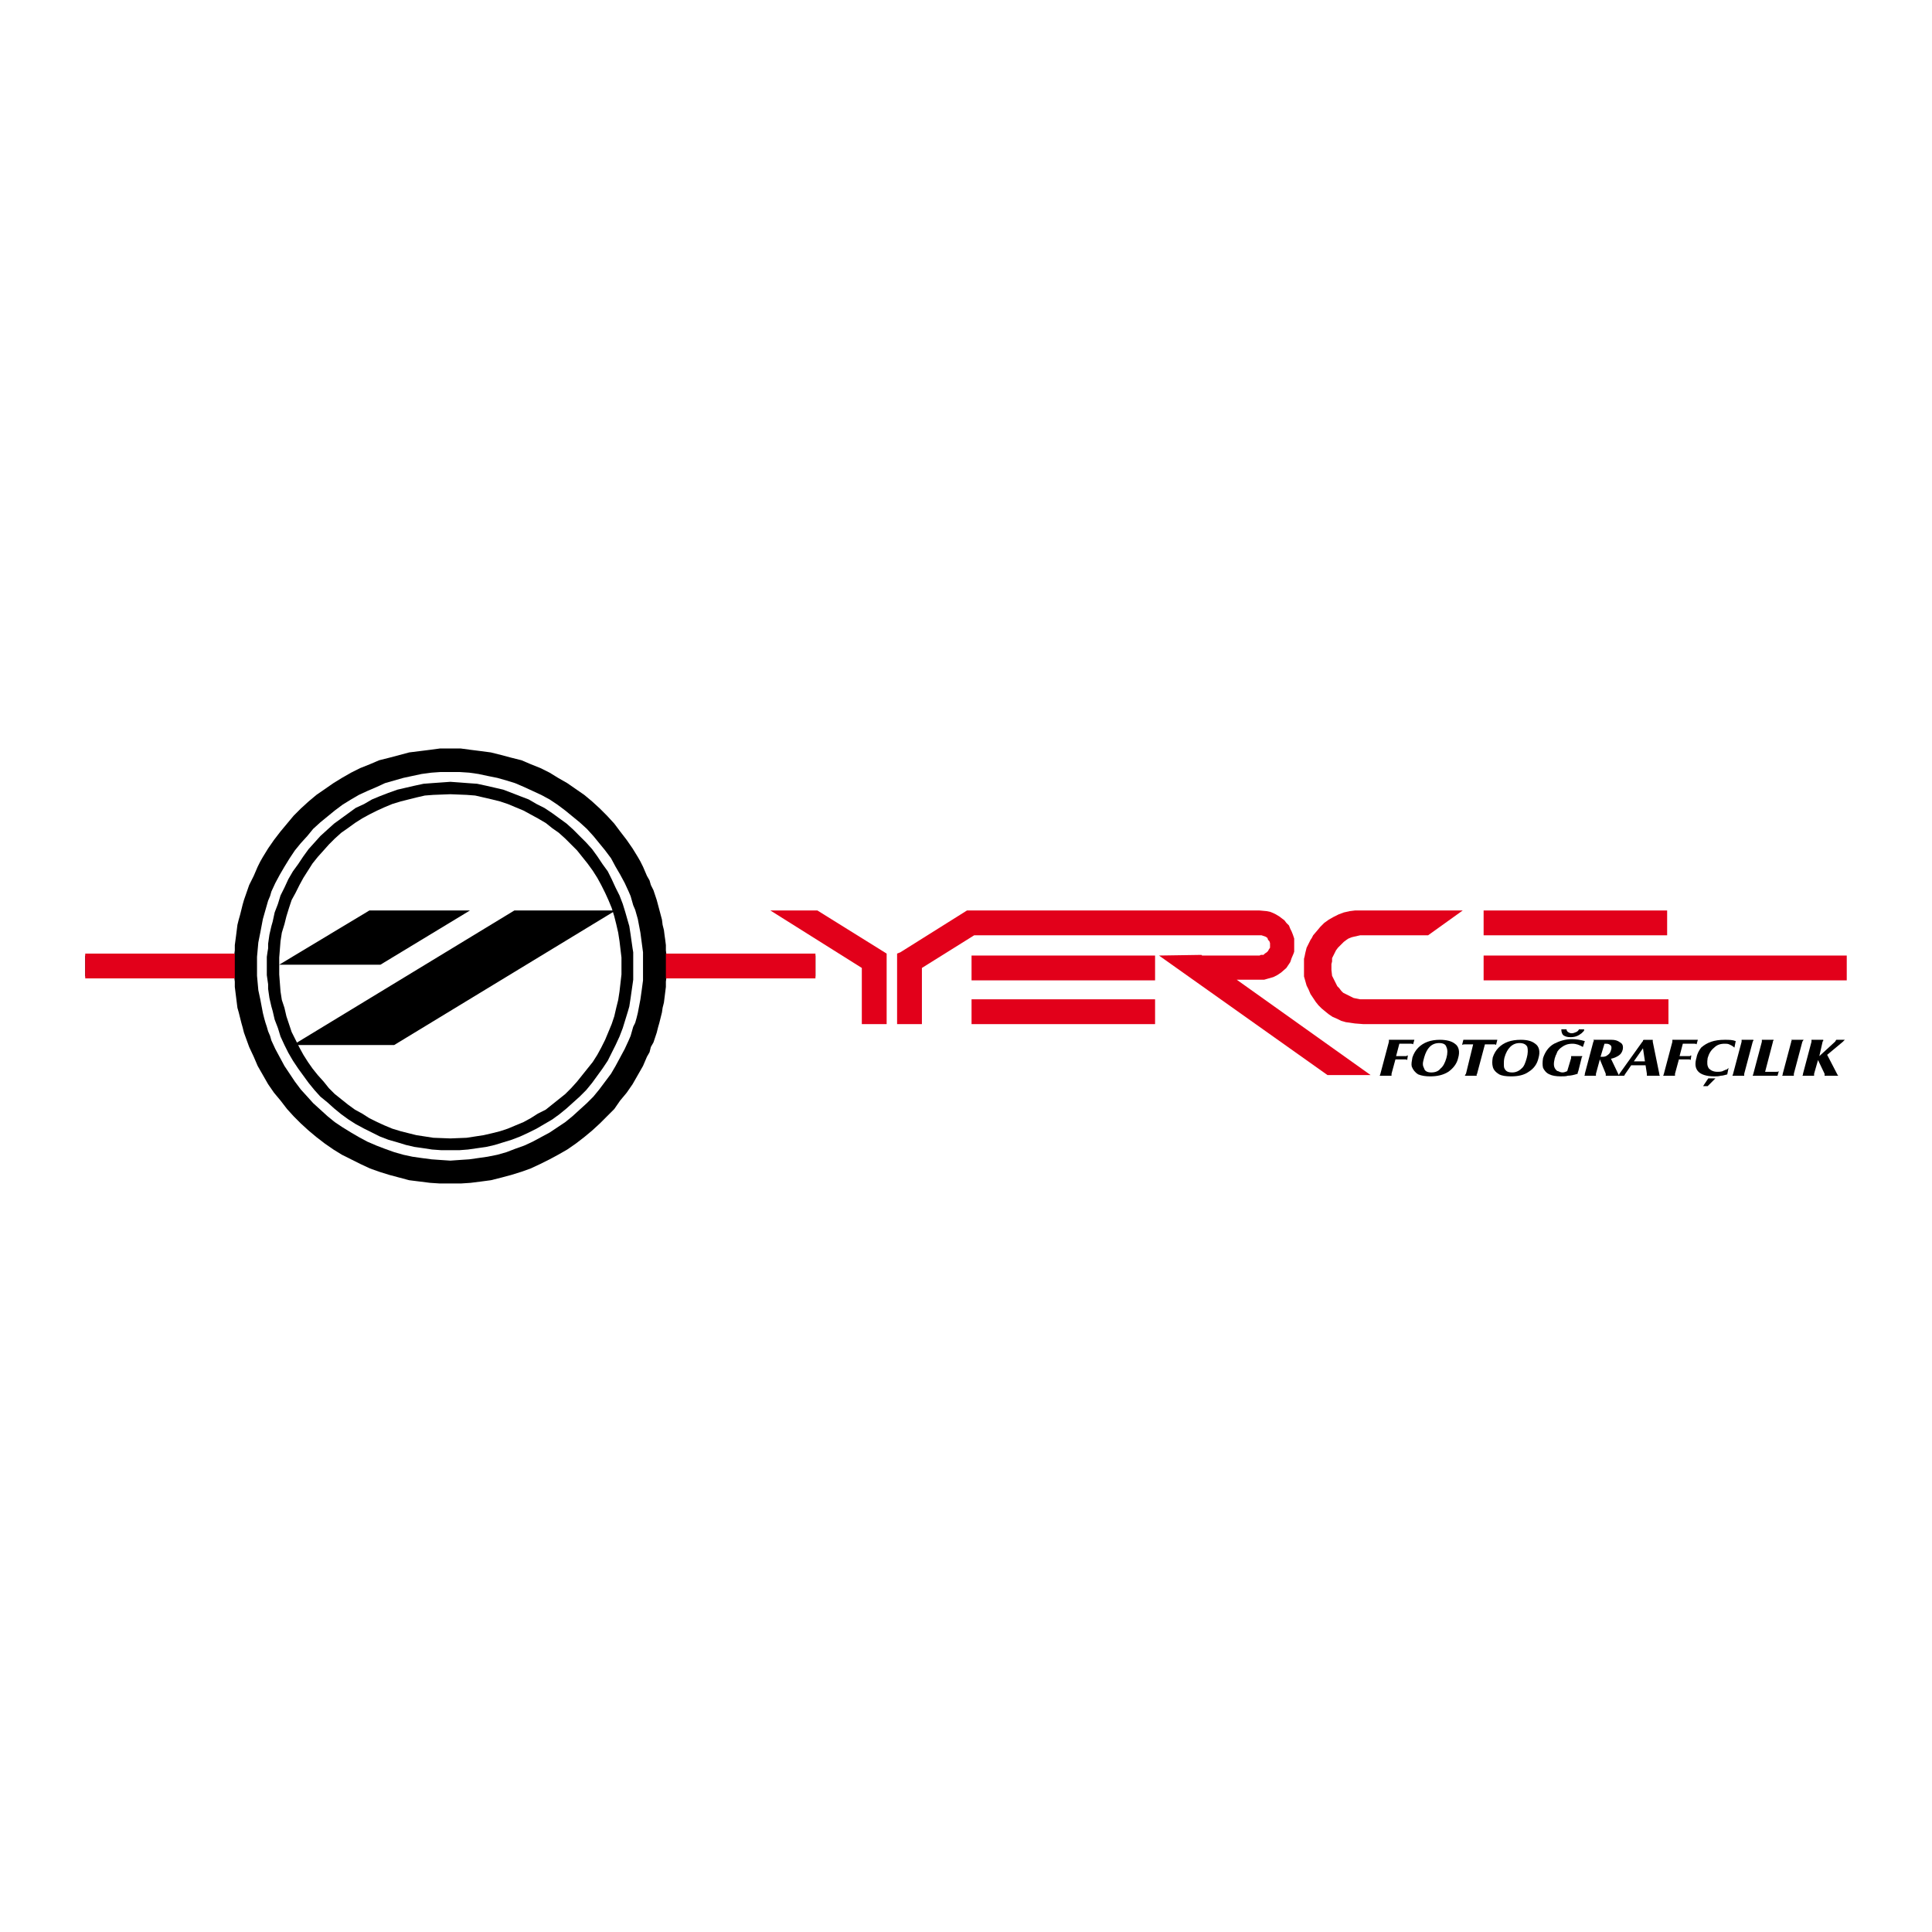
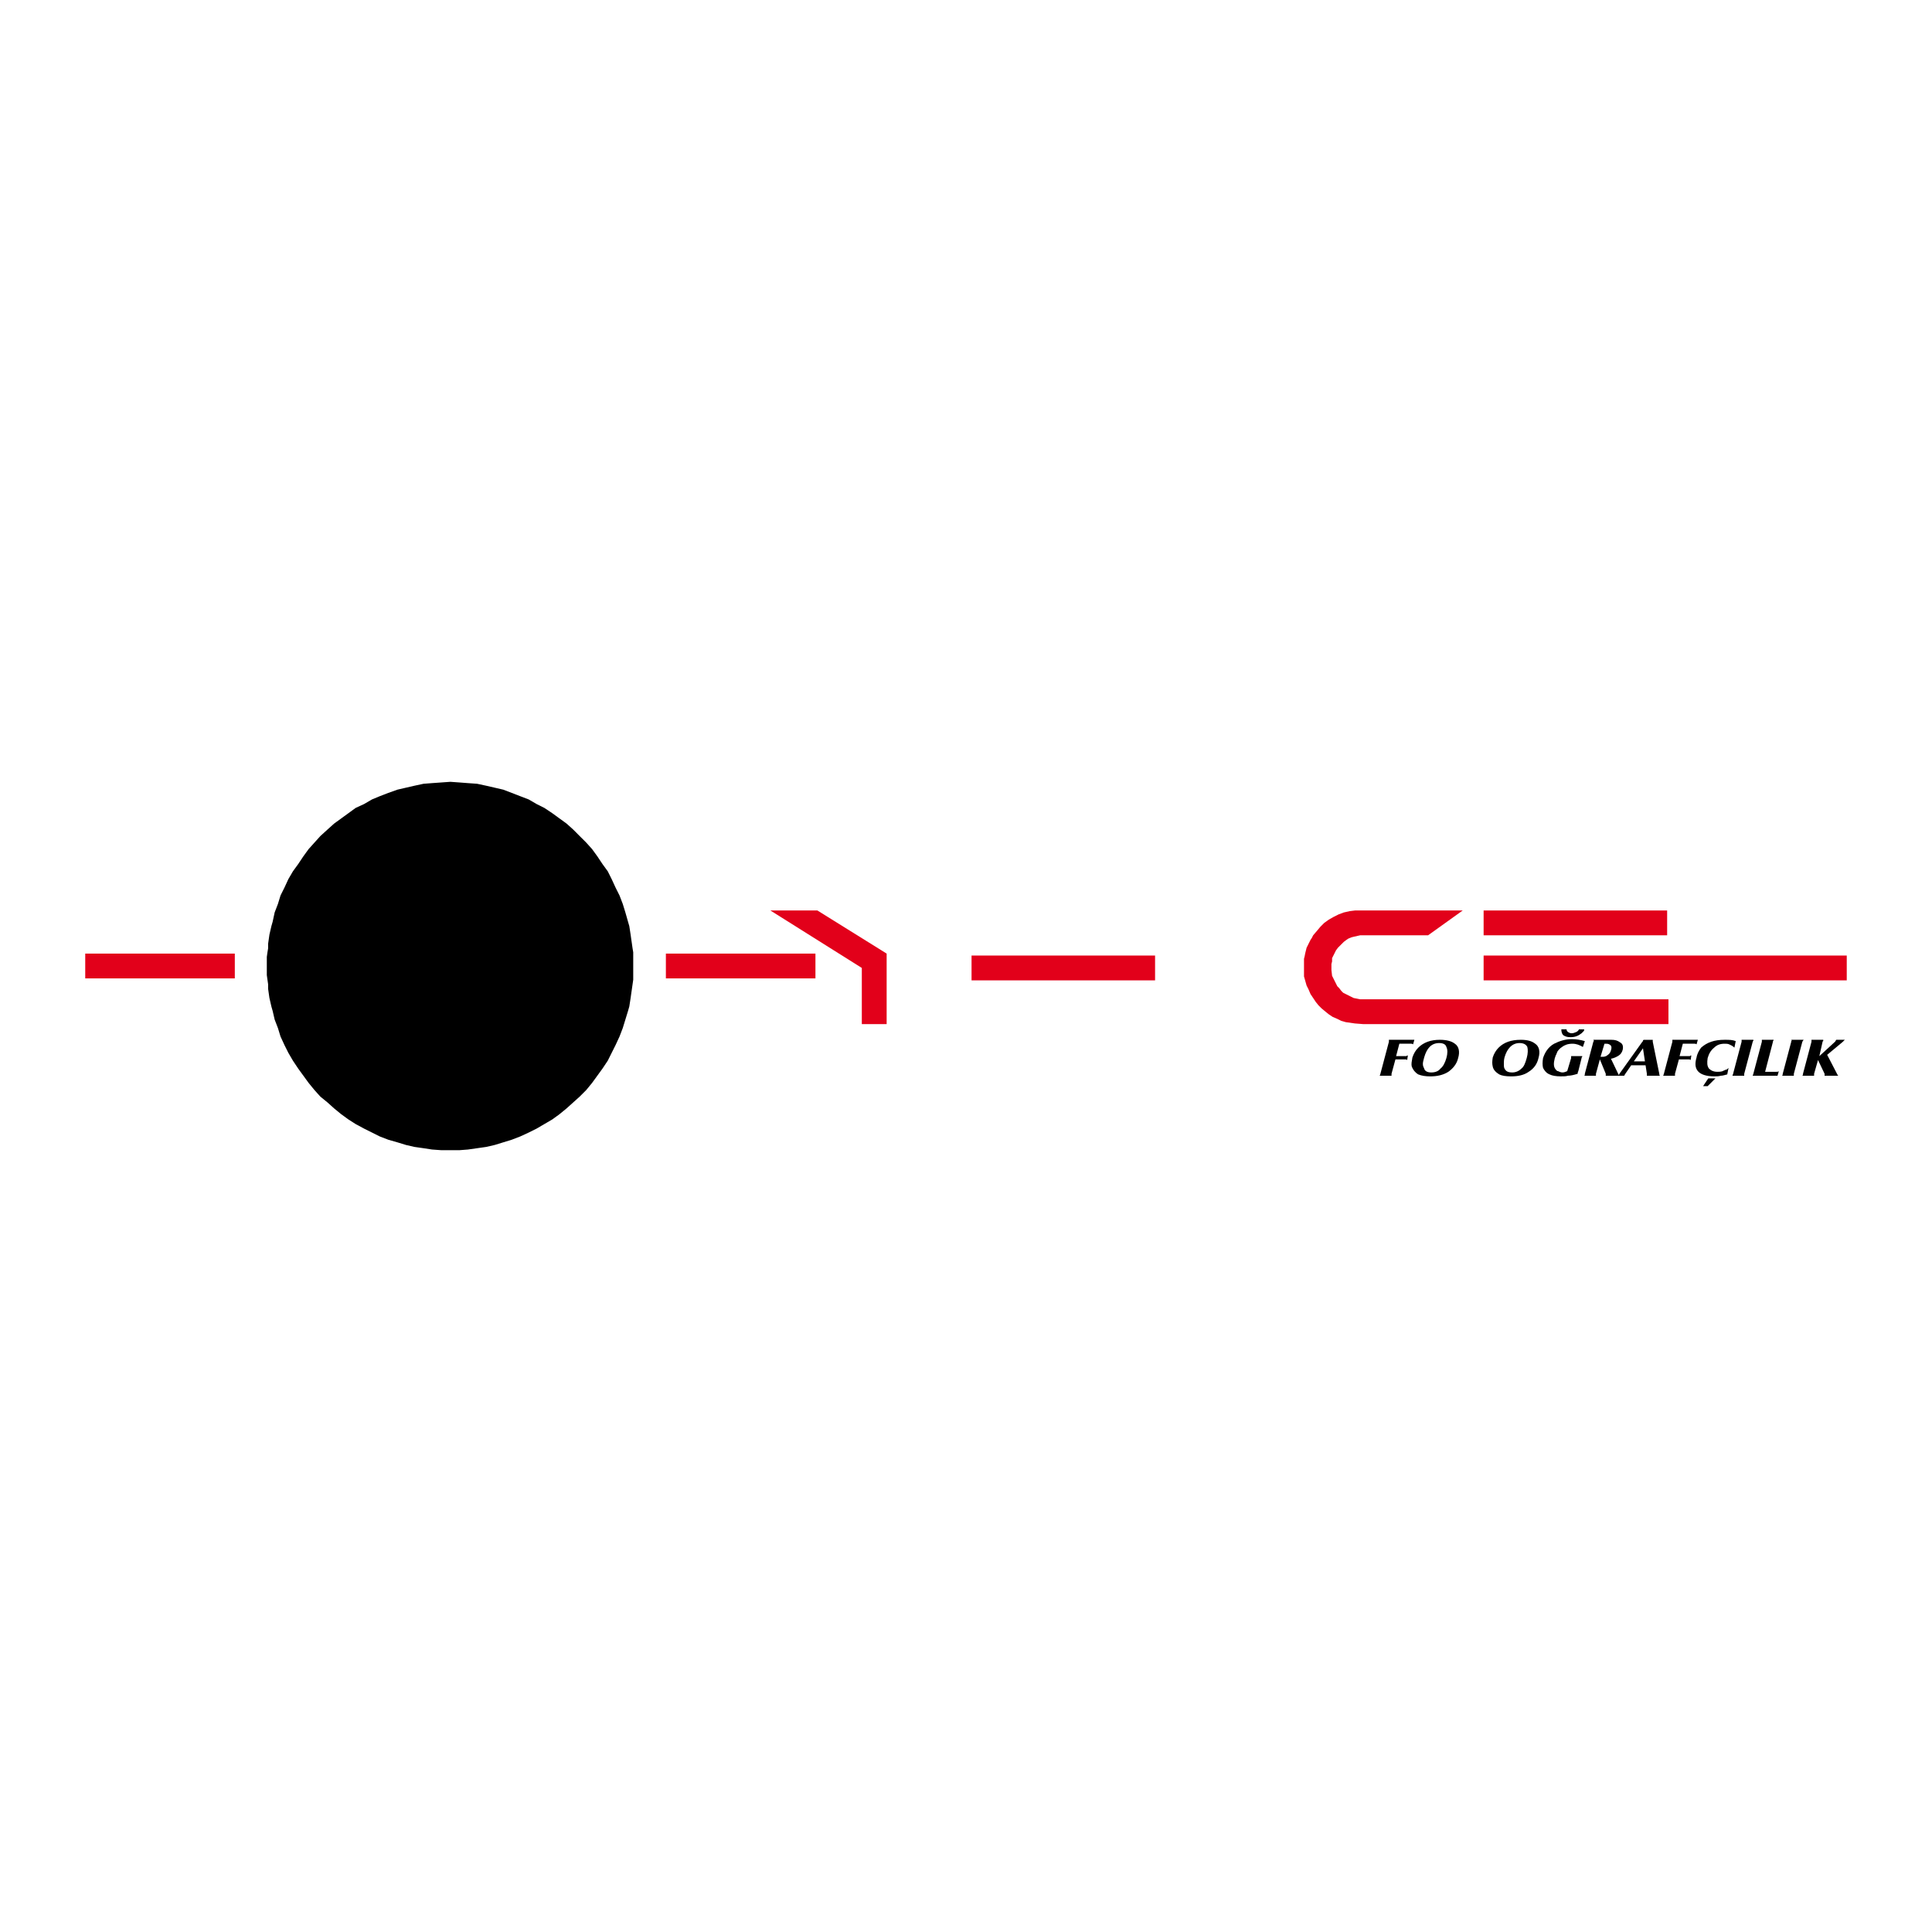
<svg xmlns="http://www.w3.org/2000/svg" version="1.1" id="Calque_1" width="192.756" height="192.756" viewBox="0 0 192.756 192.756" style="overflow:visible;enable-background:new 0 0 192.756 192.756;" xml:space="preserve">
  <g>
    <polygon style="fill-rule:evenodd;clip-rule:evenodd;fill:#FFFFFF;" points="0,0 192.756,0 192.756,192.756 0,192.756 0,0  " />
-     <polygon style="fill-rule:evenodd;clip-rule:evenodd;" points="66.5,95.335 81.357,95.335 81.357,97.42 66.5,97.42 66.435,97.941    66.435,98.463 66.37,98.984 66.305,99.505 66.24,100.026 66.109,100.548 66.044,101.004 65.914,101.525 65.784,102.047    65.653,102.503 65.523,103.024 65.197,104.002 64.936,104.458 64.806,104.979 64.545,105.435 64.154,106.348 63.894,106.804    63.633,107.26 63.112,108.172 62.525,109.02 61.874,109.801 61.287,110.648 60.57,111.365 59.854,112.082 59.072,112.799    58.29,113.45 57.442,114.102 56.595,114.688 55.683,115.21 54.836,115.666 53.924,116.122 52.946,116.578 52.034,116.904    50.991,117.229 50.014,117.49 48.971,117.751 47.994,117.881 46.951,118.012 45.974,118.077 44.931,118.077 43.889,118.077    42.911,118.012 41.868,117.881 40.826,117.751 39.848,117.49 38.871,117.229 37.828,116.904 36.916,116.578 35.938,116.122    35.026,115.666 34.114,115.21 33.267,114.688 32.419,114.102 31.572,113.45 30.791,112.799 30.008,112.082 29.292,111.365    28.64,110.648 27.988,109.801 27.336,109.02 26.75,108.172 26.229,107.26 25.968,106.804 25.708,106.348 25.316,105.435    24.86,104.458 24.339,103.024 24.208,102.503 24.079,102.047 23.948,101.525 23.818,101.004 23.688,100.548 23.557,99.505    23.427,98.463 23.427,97.941 23.362,97.42 8.504,97.42 8.504,95.335 23.362,95.335 23.427,94.814 23.427,94.293 23.557,93.315    23.688,92.273 23.818,91.751 23.948,91.295 24.079,90.774 24.208,90.252 24.339,89.796 24.86,88.298 25.316,87.385 25.708,86.473    25.968,85.952 26.229,85.496 26.75,84.648 27.336,83.801 27.988,82.954 28.64,82.172 29.292,81.39 30.008,80.673 30.791,79.957    31.572,79.305 32.419,78.719 33.267,78.132 34.114,77.611 35.026,77.089 35.938,76.633 36.916,76.242 37.828,75.852 38.871,75.59    39.848,75.33 40.826,75.069 41.868,74.939 42.911,74.809 43.889,74.678 44.931,74.678 45.974,74.678 46.951,74.809 47.994,74.939    48.971,75.069 50.014,75.33 50.991,75.59 52.034,75.852 52.946,76.242 53.924,76.633 54.836,77.089 55.683,77.611 56.595,78.132    57.442,78.719 58.29,79.305 59.072,79.957 59.854,80.673 60.57,81.39 61.287,82.172 61.874,82.954 62.525,83.801 63.112,84.648    63.633,85.496 63.894,85.952 64.154,86.473 64.545,87.385 64.806,87.842 64.936,88.298 65.197,88.819 65.523,89.796 65.784,90.774    66.044,91.751 66.109,92.273 66.24,92.794 66.305,93.315 66.37,93.771 66.435,94.293 66.435,94.814 66.5,95.335  " />
    <polygon style="fill-rule:evenodd;clip-rule:evenodd;fill:#FFFFFF;" points="25.643,96.377 25.643,95.466 25.773,94.032    25.968,93.055 26.229,91.686 26.359,91.23 26.489,90.774 26.62,90.318 26.75,89.862 26.945,89.405 27.076,88.949 27.467,88.102    27.923,87.255 28.379,86.473 28.9,85.626 29.422,84.844 30.008,84.127 30.66,83.411 31.247,82.694 31.963,82.042 32.68,81.456    33.397,80.869 34.179,80.283 35.026,79.761 35.808,79.305 36.655,78.914 37.567,78.523 38.415,78.132 39.327,77.871 40.239,77.611    41.151,77.415 42.064,77.22 43.041,77.089 43.954,77.024 44.931,77.024 45.843,77.024 46.821,77.089 47.733,77.22 48.646,77.415    49.623,77.611 50.535,77.871 51.382,78.132 52.294,78.523 53.142,78.914 53.989,79.305 54.836,79.761 55.618,80.283 56.4,80.869    57.117,81.456 57.833,82.042 58.55,82.694 59.202,83.411 59.789,84.127 60.375,84.844 60.961,85.626 61.417,86.473 61.874,87.255    62.33,88.102 62.721,88.949 62.917,89.405 63.047,89.862 63.177,90.318 63.373,90.774 63.503,91.23 63.633,91.686 63.894,93.055    64.024,94.032 64.154,95.01 64.154,95.466 64.154,95.922 64.154,96.898 64.154,97.354 64.154,97.811 64.024,98.788 63.894,99.701    63.633,101.069 63.503,101.591 63.373,102.047 63.177,102.438 63.047,102.894 62.917,103.35 62.721,103.806 62.33,104.653    61.874,105.5 61.417,106.348 60.961,107.129 60.375,107.911 59.789,108.693 59.202,109.41 58.55,110.062 57.833,110.713    57.117,111.365 56.4,111.951 55.618,112.473 54.836,112.994 53.989,113.45 53.142,113.906 52.294,114.298 51.382,114.623    50.535,114.949 49.623,115.21 48.646,115.405 47.733,115.536 46.821,115.666 45.843,115.731 44.931,115.796 43.954,115.731    43.041,115.666 42.064,115.536 41.151,115.405 40.239,115.21 39.327,114.949 38.415,114.623 37.567,114.298 36.655,113.906    35.808,113.45 35.026,112.994 34.179,112.473 33.397,111.951 32.68,111.365 31.963,110.713 31.247,110.062 30.66,109.41    30.008,108.693 29.422,107.911 28.9,107.129 28.379,106.348 27.923,105.5 27.467,104.653 27.076,103.806 26.945,103.35    26.75,102.894 26.62,102.438 26.489,102.047 26.359,101.591 26.229,101.069 25.968,99.701 25.773,98.788 25.643,97.354    25.643,96.377  " />
    <polygon style="fill-rule:evenodd;clip-rule:evenodd;" points="26.62,96.377 26.62,95.466 26.685,95.01 26.75,94.619 26.75,94.162    26.815,93.706 26.88,93.25 27.076,92.403 27.206,91.947 27.402,91.035 27.728,90.188 27.988,89.34 28.379,88.558 28.77,87.711    29.226,86.929 29.748,86.212 30.269,85.431 30.791,84.713 31.377,84.062 31.963,83.411 32.68,82.759 33.332,82.172 34.048,81.651    34.766,81.13 35.482,80.608 36.329,80.217 37.111,79.761 37.893,79.436 38.74,79.109 39.653,78.784 40.5,78.588 41.347,78.393    42.259,78.197 43.106,78.132 44.019,78.067 44.931,78.002 45.843,78.067 46.69,78.132 47.603,78.197 48.515,78.393 49.362,78.588    50.209,78.784 51.057,79.109 51.903,79.436 52.75,79.761 53.533,80.217 54.314,80.608 55.097,81.13 55.813,81.651 56.53,82.172    57.182,82.759 57.833,83.411 58.485,84.062 59.072,84.713 59.593,85.431 60.114,86.212 60.636,86.929 61.026,87.711 61.417,88.558    61.809,89.34 62.134,90.188 62.395,91.035 62.655,91.947 62.786,92.403 62.917,93.25 62.981,93.706 63.047,94.162 63.112,94.619    63.177,95.01 63.177,95.466 63.177,97.29 63.177,97.746 63.112,98.202 63.047,98.658 62.981,99.114 62.917,99.57 62.786,100.417    62.655,100.874 62.395,101.721 62.134,102.568 61.809,103.415 61.417,104.263 61.026,105.044 60.636,105.826 60.114,106.608    59.593,107.325 59.072,108.042 58.485,108.759 57.833,109.41 57.182,109.996 56.53,110.583 55.813,111.17 55.097,111.69    54.314,112.147 53.533,112.604 52.75,112.994 51.903,113.385 51.057,113.711 50.209,113.972 49.362,114.232 48.515,114.428    47.603,114.558 46.69,114.688 45.843,114.754 44.931,114.754 44.019,114.754 43.106,114.688 42.259,114.558 41.347,114.428    40.5,114.232 39.653,113.972 38.74,113.711 37.893,113.385 37.111,112.994 36.329,112.604 35.482,112.147 34.766,111.69    34.048,111.17 33.332,110.583 32.68,109.996 31.963,109.41 31.377,108.759 30.791,108.042 30.269,107.325 29.748,106.608    29.226,105.826 28.77,105.044 28.379,104.263 27.988,103.415 27.728,102.568 27.402,101.721 27.206,100.874 27.076,100.417    26.88,99.57 26.815,99.114 26.75,98.658 26.75,98.202 26.685,97.746 26.62,97.29 26.62,96.377  " />
-     <polygon style="fill-rule:evenodd;clip-rule:evenodd;fill:#FFFFFF;" points="27.858,96.377 27.858,95.531 27.988,93.902    28.119,93.055 28.379,92.208 28.575,91.425 28.835,90.579 29.096,89.796 29.487,89.08 29.878,88.298 30.269,87.581 30.725,86.864    31.181,86.147 31.703,85.496 32.289,84.844 32.811,84.257 33.397,83.671 34.048,83.084 34.7,82.628 35.417,82.107 36.134,81.651    36.851,81.26 37.633,80.869 38.349,80.543 39.131,80.217 39.979,79.957 40.76,79.761 41.542,79.565 42.39,79.37 43.237,79.305    44.931,79.24 46.56,79.305 47.407,79.37 48.254,79.565 49.102,79.761 49.883,79.957 50.666,80.217 51.447,80.543 52.229,80.869    52.946,81.26 53.663,81.651 54.445,82.107 55.097,82.628 55.749,83.084 56.4,83.671 56.986,84.257 57.573,84.844 58.094,85.496    58.616,86.147 59.137,86.864 59.593,87.581 59.984,88.298 60.375,89.08 60.701,89.796 61.026,90.579 61.287,91.425 61.483,92.208    61.678,93.055 61.809,93.902 62.004,95.531 62.004,97.225 61.809,98.919 61.678,99.766 61.483,100.548 61.287,101.396    61.026,102.177 60.701,102.959 60.375,103.74 59.984,104.522 59.593,105.239 59.137,105.957 58.616,106.608 58.094,107.26    57.573,107.911 56.986,108.563 56.4,109.149 55.749,109.671 55.097,110.192 54.445,110.713 53.663,111.104 52.946,111.561    52.229,111.951 51.447,112.277 50.666,112.604 49.883,112.863 49.102,113.06 48.254,113.255 47.407,113.385 46.56,113.516    44.931,113.581 43.237,113.516 42.39,113.385 41.542,113.255 40.76,113.06 39.979,112.863 39.131,112.604 38.349,112.277    37.633,111.951 36.851,111.561 36.134,111.104 35.417,110.713 34.7,110.192 34.048,109.671 33.397,109.149 32.811,108.563    32.289,107.911 31.703,107.26 31.181,106.608 30.725,105.957 30.269,105.239 29.878,104.522 29.487,103.74 29.096,102.959    28.835,102.177 28.575,101.396 28.379,100.548 28.119,99.766 27.988,98.919 27.858,97.225 27.858,96.377  " />
    <polygon style="fill-rule:evenodd;clip-rule:evenodd;fill:#E2001A;" points="96.932,97.811 96.932,95.335 115.242,95.335    115.242,97.811 96.932,97.811  " />
    <polygon style="fill-rule:evenodd;clip-rule:evenodd;fill:#E2001A;" points="85.984,96.572 76.861,90.839 81.553,90.839    87.939,94.814 88.461,95.14 88.461,102.177 85.984,102.177 85.984,96.572  " />
-     <polygon style="fill-rule:evenodd;clip-rule:evenodd;fill:#E2001A;" points="96.932,102.177 96.932,99.701 115.242,99.701    115.242,102.177 96.932,102.177  " />
-     <polygon style="fill-rule:evenodd;clip-rule:evenodd;fill:#E2001A;" points="123.388,97.746 136.747,107.26 132.445,107.26    115.634,95.335 119.869,95.27 119.935,95.335 125.669,95.335 125.799,95.27 126.06,95.27 126.19,95.14 126.386,95.01    126.516,94.879 126.581,94.749 126.711,94.554 126.711,94.097 126.646,93.902 126.516,93.771 126.451,93.576 126.255,93.446    126.06,93.38 125.864,93.315 125.669,93.315 97.193,93.315 91.979,96.572 91.979,102.177 89.503,102.177 89.503,95.14    89.829,95.01 96.476,90.839 125.669,90.839 126.386,90.904 126.711,90.969 127.037,91.1 127.298,91.23 127.624,91.425    127.884,91.621 128.145,91.817 128.341,92.077 128.602,92.338 128.731,92.664 128.862,92.924 128.992,93.25 129.122,93.641    129.122,93.967 129.122,94.749 129.122,94.944 129.058,95.14 128.862,95.596 128.797,95.792 128.731,95.987 128.602,96.183    128.471,96.377 128.341,96.572 127.819,97.029 127.428,97.29 127.037,97.485 126.581,97.615 126.125,97.746 125.669,97.746    123.388,97.746  " />
    <polygon style="fill-rule:evenodd;clip-rule:evenodd;fill:#E2001A;" points="135.704,93.315 135.704,93.315 135.117,93.446    134.856,93.511 134.531,93.641 134.336,93.771 134.075,93.967 133.88,94.162 133.684,94.358 133.488,94.554 133.293,94.814    133.163,95.075 133.032,95.335 132.902,95.596 132.902,95.922 132.837,96.183 132.837,96.769 132.902,97.354 133.032,97.615    133.163,97.876 133.293,98.137 133.424,98.397 133.619,98.593 133.814,98.854 134.01,99.049 134.271,99.18 134.531,99.31    134.792,99.44 135.053,99.57 135.704,99.701 166.462,99.701 166.462,102.177 136.03,102.177 135.183,102.111 134.271,101.981    133.814,101.852 133.424,101.655 132.967,101.46 132.576,101.199 132.25,100.938 131.859,100.613 131.533,100.287 131.272,99.961    131.013,99.57 130.751,99.18 130.557,98.723 130.36,98.332 130.1,97.42 130.1,96.964 130.1,95.922 130.1,95.661 130.165,95.4    130.23,95.075 130.295,94.814 130.36,94.554 130.491,94.293 130.621,94.032 130.751,93.771 130.882,93.576 131.013,93.315    131.403,92.859 131.729,92.468 132.12,92.077 132.576,91.751 133.032,91.491 133.554,91.23 134.075,91.035 134.661,90.904    135.183,90.839 135.704,90.839 145.935,90.839 142.481,93.315 135.704,93.315  " />
    <polygon style="fill-rule:evenodd;clip-rule:evenodd;fill:#E2001A;" points="148.021,97.811 148.021,95.335 184.251,95.335    184.251,97.811 148.021,97.811  " />
    <polygon style="fill-rule:evenodd;clip-rule:evenodd;" points="29.226,104.263 51.317,90.839 61.417,90.839 39.327,104.263    29.226,104.263  " />
    <polygon style="fill-rule:evenodd;clip-rule:evenodd;" points="27.858,96.247 36.851,90.839 46.886,90.839 37.958,96.247    27.858,96.247  " />
    <polygon style="fill-rule:evenodd;clip-rule:evenodd;fill:#E2001A;" points="66.435,97.615 66.435,95.14 81.357,95.14    81.357,97.615 66.435,97.615  " />
    <polygon style="fill-rule:evenodd;clip-rule:evenodd;fill:#E2001A;" points="8.504,97.615 8.504,95.14 23.427,95.14 23.427,97.615    8.504,97.615  " />
    <polygon style="fill-rule:evenodd;clip-rule:evenodd;fill:#E2001A;" points="148.021,93.315 148.021,90.839 166.331,90.839    166.331,93.315 148.021,93.315  " />
    <path style="fill-rule:evenodd;clip-rule:evenodd;" d="M138.571,103.74h2.541l-0.13,0.457c-0.065-0.065-0.13-0.065-0.195-0.065   h-1.173l-0.326,1.238h0.978c0.065,0,0.065,0,0.13-0.065h0.065l-0.065,0.456c-0.064-0.065-0.13-0.065-0.26-0.065h-0.913   l-0.391,1.434c0,0.065,0,0.065,0,0.131c0,0,0,0,0,0.065h-1.173c0-0.065,0.064-0.131,0.064-0.196l0.848-3.192   C138.571,103.871,138.571,103.806,138.571,103.74L138.571,103.74z" />
    <path style="fill-rule:evenodd;clip-rule:evenodd;" d="M143.654,103.74c0.651,0,1.173,0.131,1.499,0.392   c0.391,0.261,0.521,0.782,0.325,1.434c-0.13,0.587-0.521,1.043-0.978,1.368c-0.521,0.326-1.107,0.456-1.824,0.456   c-0.456,0-0.848-0.064-1.173-0.195c-0.326-0.195-0.521-0.456-0.651-0.781c-0.065-0.261,0-0.521,0.064-0.913   c0.131-0.391,0.326-0.717,0.587-0.978C142.024,104.002,142.742,103.74,143.654,103.74L143.654,103.74z M143.589,104.066   c-0.782,0-1.238,0.521-1.499,1.434c-0.065,0.261-0.13,0.457-0.13,0.652s0.064,0.325,0.13,0.456   c0.065,0.261,0.326,0.391,0.717,0.391c0.392,0,0.717-0.13,0.912-0.391c0.261-0.195,0.457-0.587,0.587-1.043s0.13-0.847,0-1.107   C144.24,104.197,143.979,104.066,143.589,104.066L143.589,104.066z" />
-     <path style="fill-rule:evenodd;clip-rule:evenodd;" d="M146,103.74h3.389l-0.131,0.522c-0.064-0.065-0.064-0.065-0.13-0.065   s-0.065,0-0.131,0h-0.847l-0.782,2.932c0,0.065-0.064,0.065-0.064,0.131c0,0,0,0,0.064,0.065h-1.238   c0.065-0.065,0.065-0.065,0.065-0.065c0-0.065,0-0.065,0.065-0.131l0.717-2.932h-0.848c-0.064,0-0.195,0-0.26,0.065L146,103.74   L146,103.74z" />
    <path style="fill-rule:evenodd;clip-rule:evenodd;" d="M151.734,103.74c0.651,0,1.107,0.131,1.434,0.392   c0.391,0.261,0.521,0.782,0.326,1.434c-0.131,0.587-0.456,1.043-0.978,1.368c-0.456,0.326-1.043,0.456-1.76,0.456   c-0.521,0-0.912-0.064-1.173-0.195c-0.326-0.195-0.587-0.456-0.651-0.781c-0.065-0.261-0.065-0.521,0-0.913   c0.13-0.391,0.325-0.717,0.586-0.978C150.04,104.002,150.757,103.74,151.734,103.74L151.734,103.74z M151.604,104.066   c-0.717,0-1.238,0.521-1.499,1.434c-0.065,0.261-0.065,0.457-0.065,0.652s0,0.325,0.065,0.456c0.13,0.261,0.326,0.391,0.782,0.391   c0.325,0,0.651-0.13,0.912-0.391c0.261-0.195,0.391-0.587,0.521-1.043c0.13-0.456,0.13-0.847,0.064-1.107   C152.256,104.197,151.995,104.066,151.604,104.066L151.604,104.066z" />
    <path style="fill-rule:evenodd;clip-rule:evenodd;" d="M157.534,102.698h0.521c0,0.065,0,0.13-0.065,0.195s-0.13,0.131-0.195,0.195   c-0.326,0.261-0.651,0.392-1.107,0.392c-0.326,0-0.521-0.065-0.718-0.196c-0.13-0.13-0.195-0.325-0.195-0.586h0.521   c0,0.13,0.065,0.195,0.13,0.261c0.131,0.065,0.196,0.13,0.392,0.13c0.13,0,0.326-0.064,0.456-0.13S157.469,102.828,157.534,102.698   L157.534,102.698z M158.12,103.871l-0.195,0.587c-0.325-0.195-0.651-0.326-1.042-0.326c-0.457,0-0.782,0.131-1.043,0.326   c-0.195,0.13-0.326,0.261-0.456,0.456c-0.065,0.13-0.065,0.195-0.131,0.325c-0.064,0.065-0.064,0.195-0.13,0.326   c-0.13,0.521-0.13,0.848,0.065,1.107c0.064,0.065,0.13,0.196,0.261,0.196c0.13,0.064,0.26,0.13,0.456,0.13   c0.13,0,0.325-0.065,0.456-0.13l0.391-1.304c0-0.131,0-0.131,0-0.195h1.108v0.064c-0.065,0.065-0.065,0.065-0.065,0.131   l-0.326,1.304c-0.065,0.13-0.065,0.195-0.065,0.26c-0.391,0.131-0.716,0.196-0.978,0.196c-0.195,0.064-0.391,0.064-0.717,0.064   c-0.456,0-0.847-0.064-1.107-0.195c-0.325-0.13-0.521-0.391-0.651-0.651c-0.065-0.261-0.065-0.586,0-0.978   c0.195-0.587,0.521-1.107,1.107-1.434c0.521-0.261,1.108-0.456,1.76-0.456C157.273,103.676,157.664,103.74,158.12,103.871   L158.12,103.871z" />
    <path style="fill-rule:evenodd;clip-rule:evenodd;" d="M159.619,105.695l-0.391,1.434c0,0.065,0,0.065,0,0.131c0,0,0,0,0,0.065   h-1.173l0.064-0.065c0-0.065,0-0.065,0-0.131l0.848-3.192c0.065-0.065,0.065-0.131,0-0.196h1.824c0.326,0,0.587,0.065,0.848,0.262   c0.261,0.13,0.325,0.391,0.261,0.717c-0.065,0.26-0.195,0.456-0.392,0.586c-0.195,0.13-0.456,0.261-0.782,0.326l0.718,1.498   c0.064,0.131,0.064,0.131,0.13,0.196h-1.368c0-0.065,0-0.131,0-0.196L159.619,105.695L159.619,105.695z M159.685,105.435h0.261   c0.13,0,0.325-0.064,0.391-0.13c0.195-0.13,0.326-0.261,0.391-0.521c0.065-0.195,0.065-0.325,0-0.456   c-0.13-0.13-0.26-0.195-0.456-0.195h-0.195L159.685,105.435L159.685,105.435z" />
    <path style="fill-rule:evenodd;clip-rule:evenodd;" d="M162.747,106.282l-0.586,0.847c-0.065,0.065-0.065,0.131-0.065,0.131   l-0.065,0.065h-0.586c0.064-0.065,0.13-0.131,0.13-0.196l2.281-3.192c0.064-0.065,0.064-0.065,0.064-0.065c0-0.065,0-0.065,0-0.065   l0.065-0.065h0.912c0,0.065,0,0.131,0,0.196l0.651,3.192c0,0.065,0,0.131,0.065,0.196h-1.303v-0.065c0,0,0-0.065,0-0.131   l-0.131-0.847H162.747L162.747,106.282z M163.008,105.892h1.108l-0.196-1.304L163.008,105.892L163.008,105.892z" />
    <path style="fill-rule:evenodd;clip-rule:evenodd;" d="M166.853,103.74h2.541l-0.13,0.457c-0.065-0.065-0.13-0.065-0.195-0.065   h-1.173l-0.326,1.238h0.978c0.065,0,0.065,0,0.13-0.065h0.065l-0.065,0.456c-0.064-0.065-0.13-0.065-0.26-0.065h-0.913   l-0.391,1.434c0,0.065,0,0.065,0,0.131c0,0,0,0,0,0.065h-1.173c0-0.065,0.065-0.131,0.065-0.196l0.847-3.192   C166.853,103.871,166.853,103.806,166.853,103.74L166.853,103.74z" />
    <path style="fill-rule:evenodd;clip-rule:evenodd;" d="M173.174,103.871l-0.131,0.651c-0.195-0.195-0.391-0.26-0.521-0.325   c-0.13-0.065-0.325-0.065-0.456-0.065c-0.456,0-0.781,0.131-1.042,0.391c-0.326,0.261-0.521,0.587-0.652,1.043   c-0.064,0.456-0.064,0.782,0.131,1.043c0.195,0.195,0.456,0.325,0.847,0.325c0.131,0,0.326,0,0.521-0.064   c0.065-0.065,0.195-0.065,0.261-0.131c0.13,0,0.195-0.065,0.326-0.195l-0.131,0.651c-0.261,0.065-0.456,0.131-0.651,0.131   c-0.195,0.064-0.456,0.064-0.651,0.064c-0.782,0-1.304-0.195-1.564-0.456c-0.325-0.325-0.391-0.781-0.195-1.434   c0.065-0.391,0.261-0.717,0.456-0.978c0.587-0.521,1.304-0.782,2.346-0.782C172.521,103.74,172.848,103.74,173.174,103.871   L173.174,103.871z M169.915,108.367l0.521-0.781h0.717l-0.782,0.781H169.915L169.915,108.367z" />
    <path style="fill-rule:evenodd;clip-rule:evenodd;" d="M173.76,103.74h1.173c0,0.065,0,0.065,0,0.131c-0.064,0-0.064,0-0.064,0.065   l-0.848,3.192c0,0.065,0,0.131,0,0.196h-1.173c0-0.065,0.065-0.131,0.065-0.196l0.847-3.192v-0.065   C173.76,103.806,173.76,103.806,173.76,103.74L173.76,103.74z" />
    <path style="fill-rule:evenodd;clip-rule:evenodd;" d="M177.344,107.325h-2.476c0-0.065,0.064-0.131,0.064-0.196l0.848-3.192   v-0.065c0-0.065,0-0.065,0-0.131h1.173c0,0.065,0,0.065-0.065,0.131v0.065l-0.782,2.997h1.108c0.13,0,0.195,0,0.261-0.064   L177.344,107.325L177.344,107.325z" />
    <path style="fill-rule:evenodd;clip-rule:evenodd;" d="M178.713,103.74h1.238c-0.065,0.065-0.065,0.065-0.065,0.131   c0,0-0.065,0-0.065,0.065l-0.848,3.192c0,0.065,0,0.131,0,0.196H177.8c0.065-0.065,0.065-0.131,0.065-0.196l0.848-3.192v-0.065   C178.777,103.806,178.777,103.806,178.713,103.74L178.713,103.74z" />
    <path style="fill-rule:evenodd;clip-rule:evenodd;" d="M181.384,105.761l-0.391,1.368c0,0.065,0,0.065,0,0.131c0,0,0,0,0,0.065   h-1.173c0.065-0.065,0.065-0.131,0.065-0.196l0.847-3.192v-0.065c0-0.065,0-0.065,0-0.131h1.173c0,0.065,0,0.065,0,0.131   c-0.065,0-0.065,0.065-0.065,0.065l-0.325,1.434l1.563-1.434c0.065-0.065,0.065-0.131,0.131-0.196h0.847   c-0.065,0.065-0.13,0.131-0.195,0.196l-1.564,1.303l0.979,1.89c0.064,0.131,0.064,0.131,0.13,0.196h-1.368c0-0.065,0-0.131,0-0.196   L181.384,105.761L181.384,105.761z" />
  </g>
</svg>